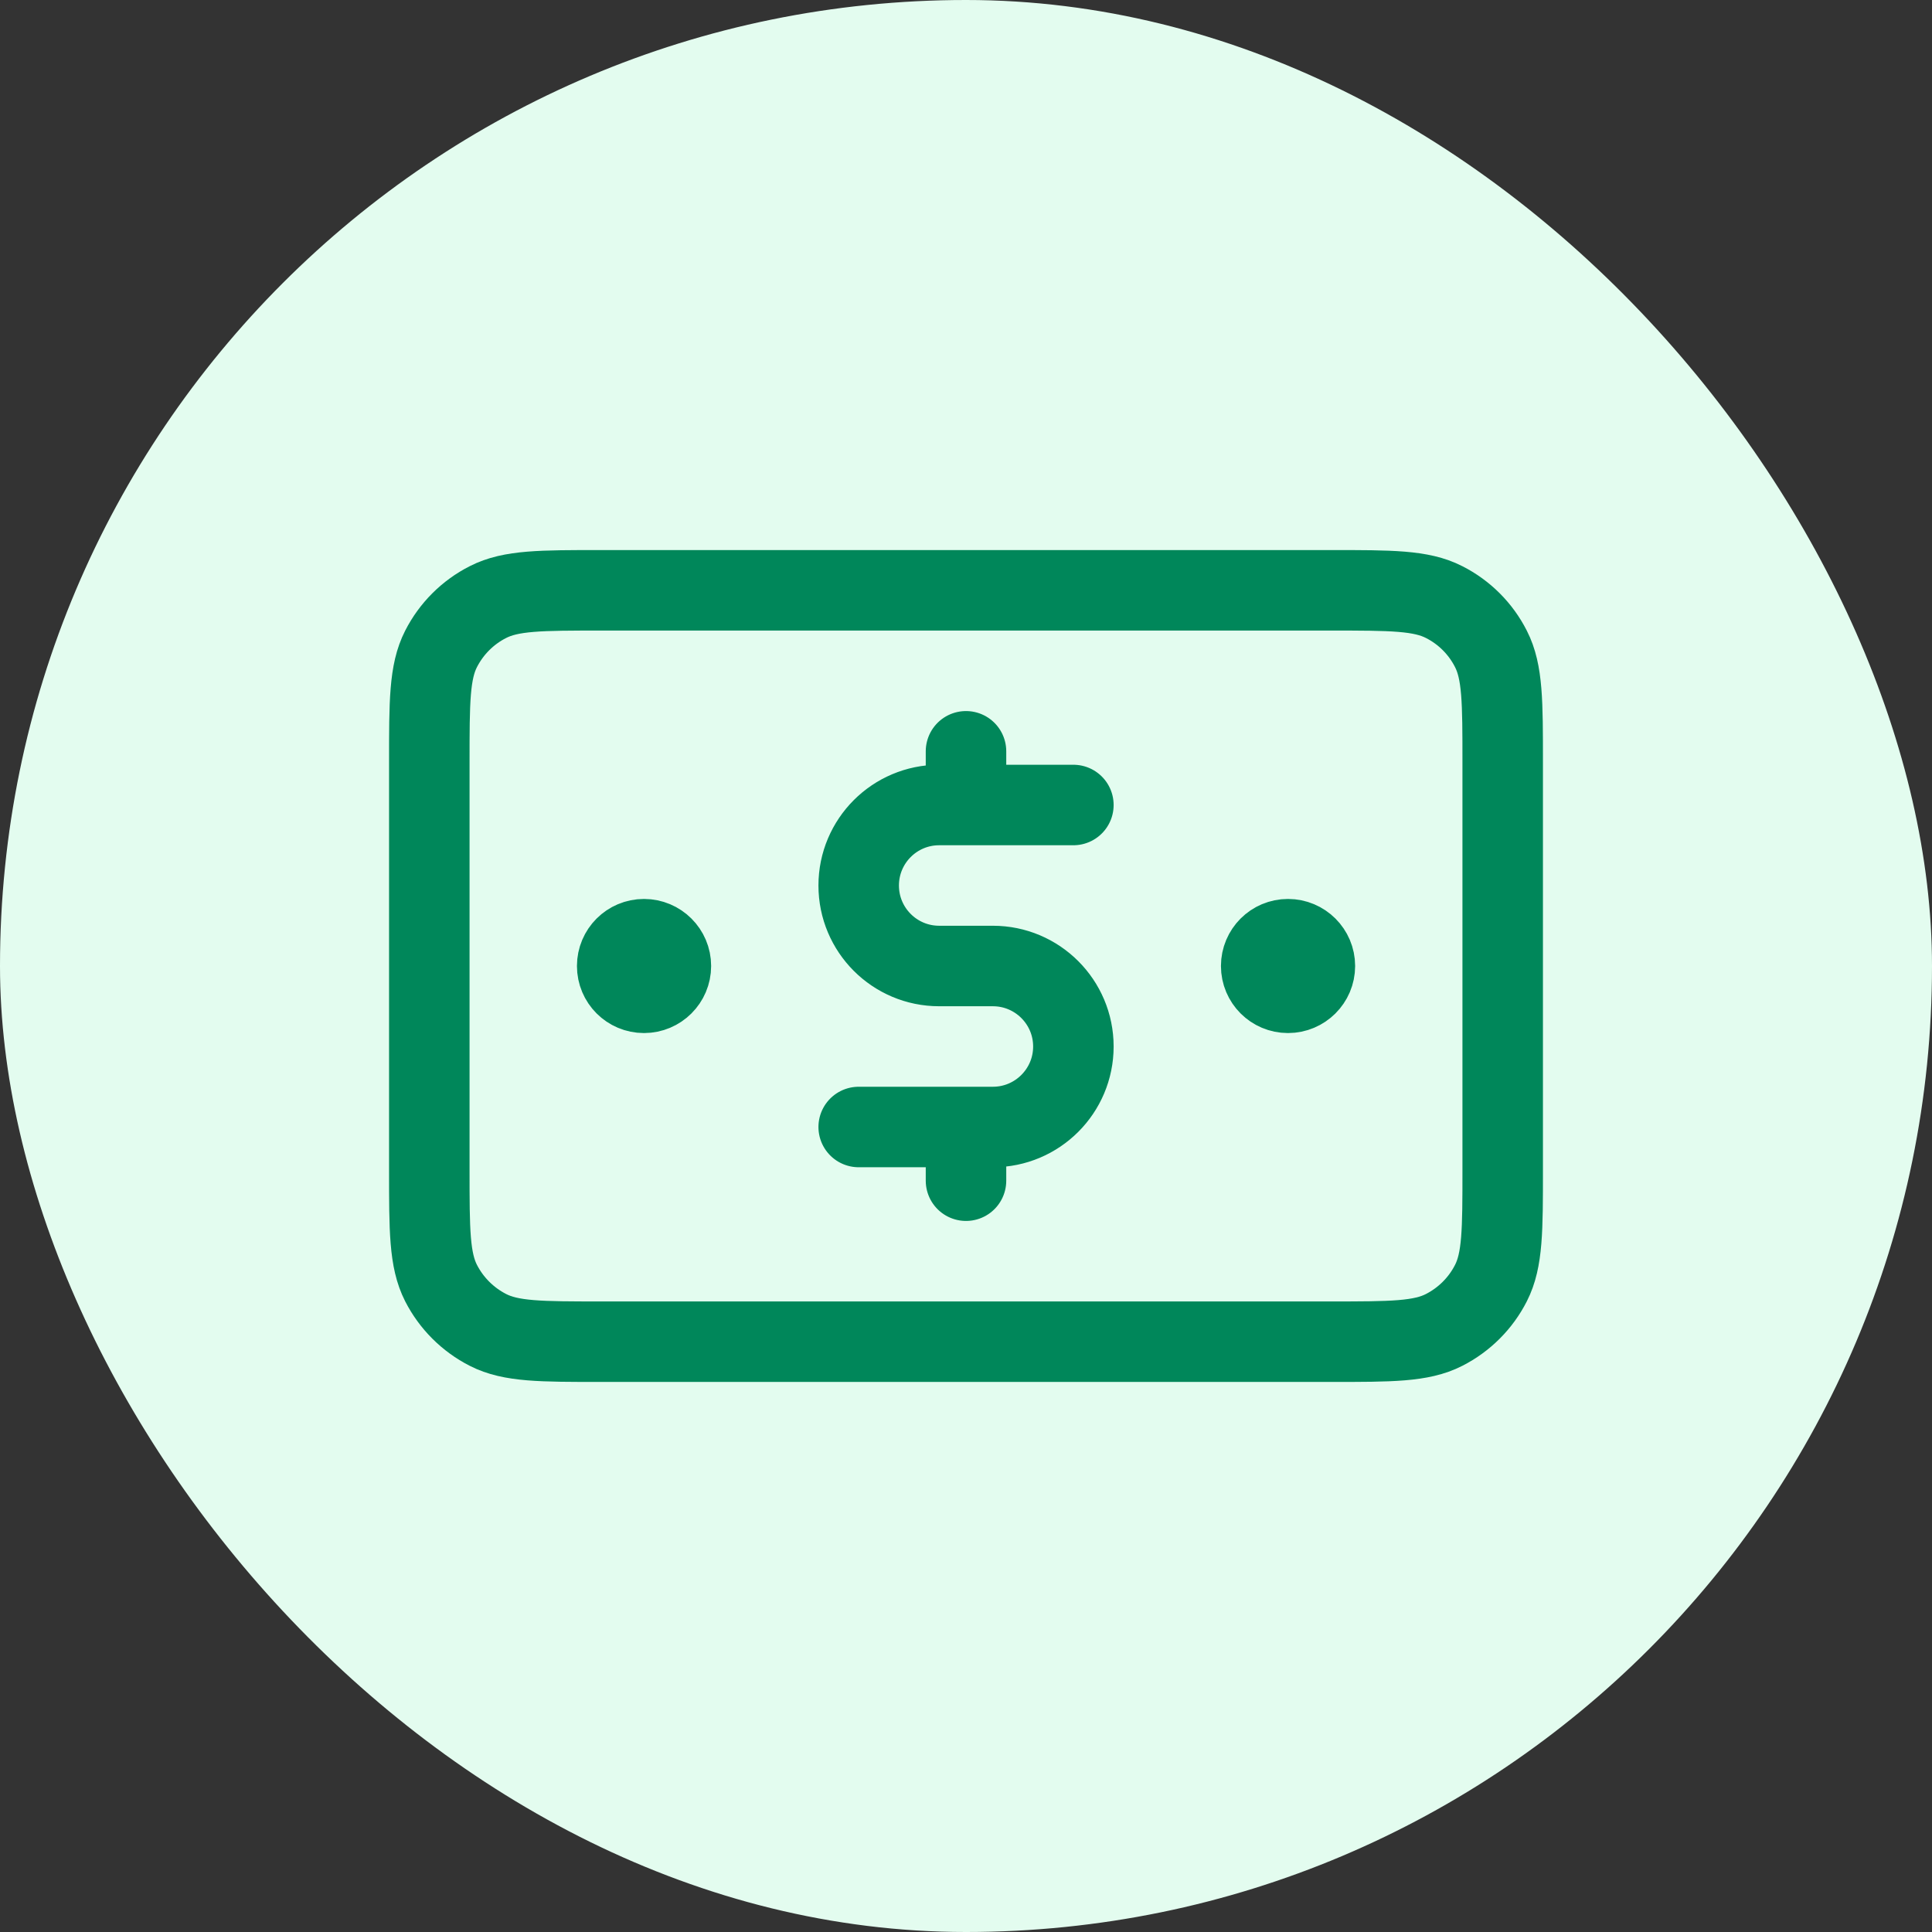
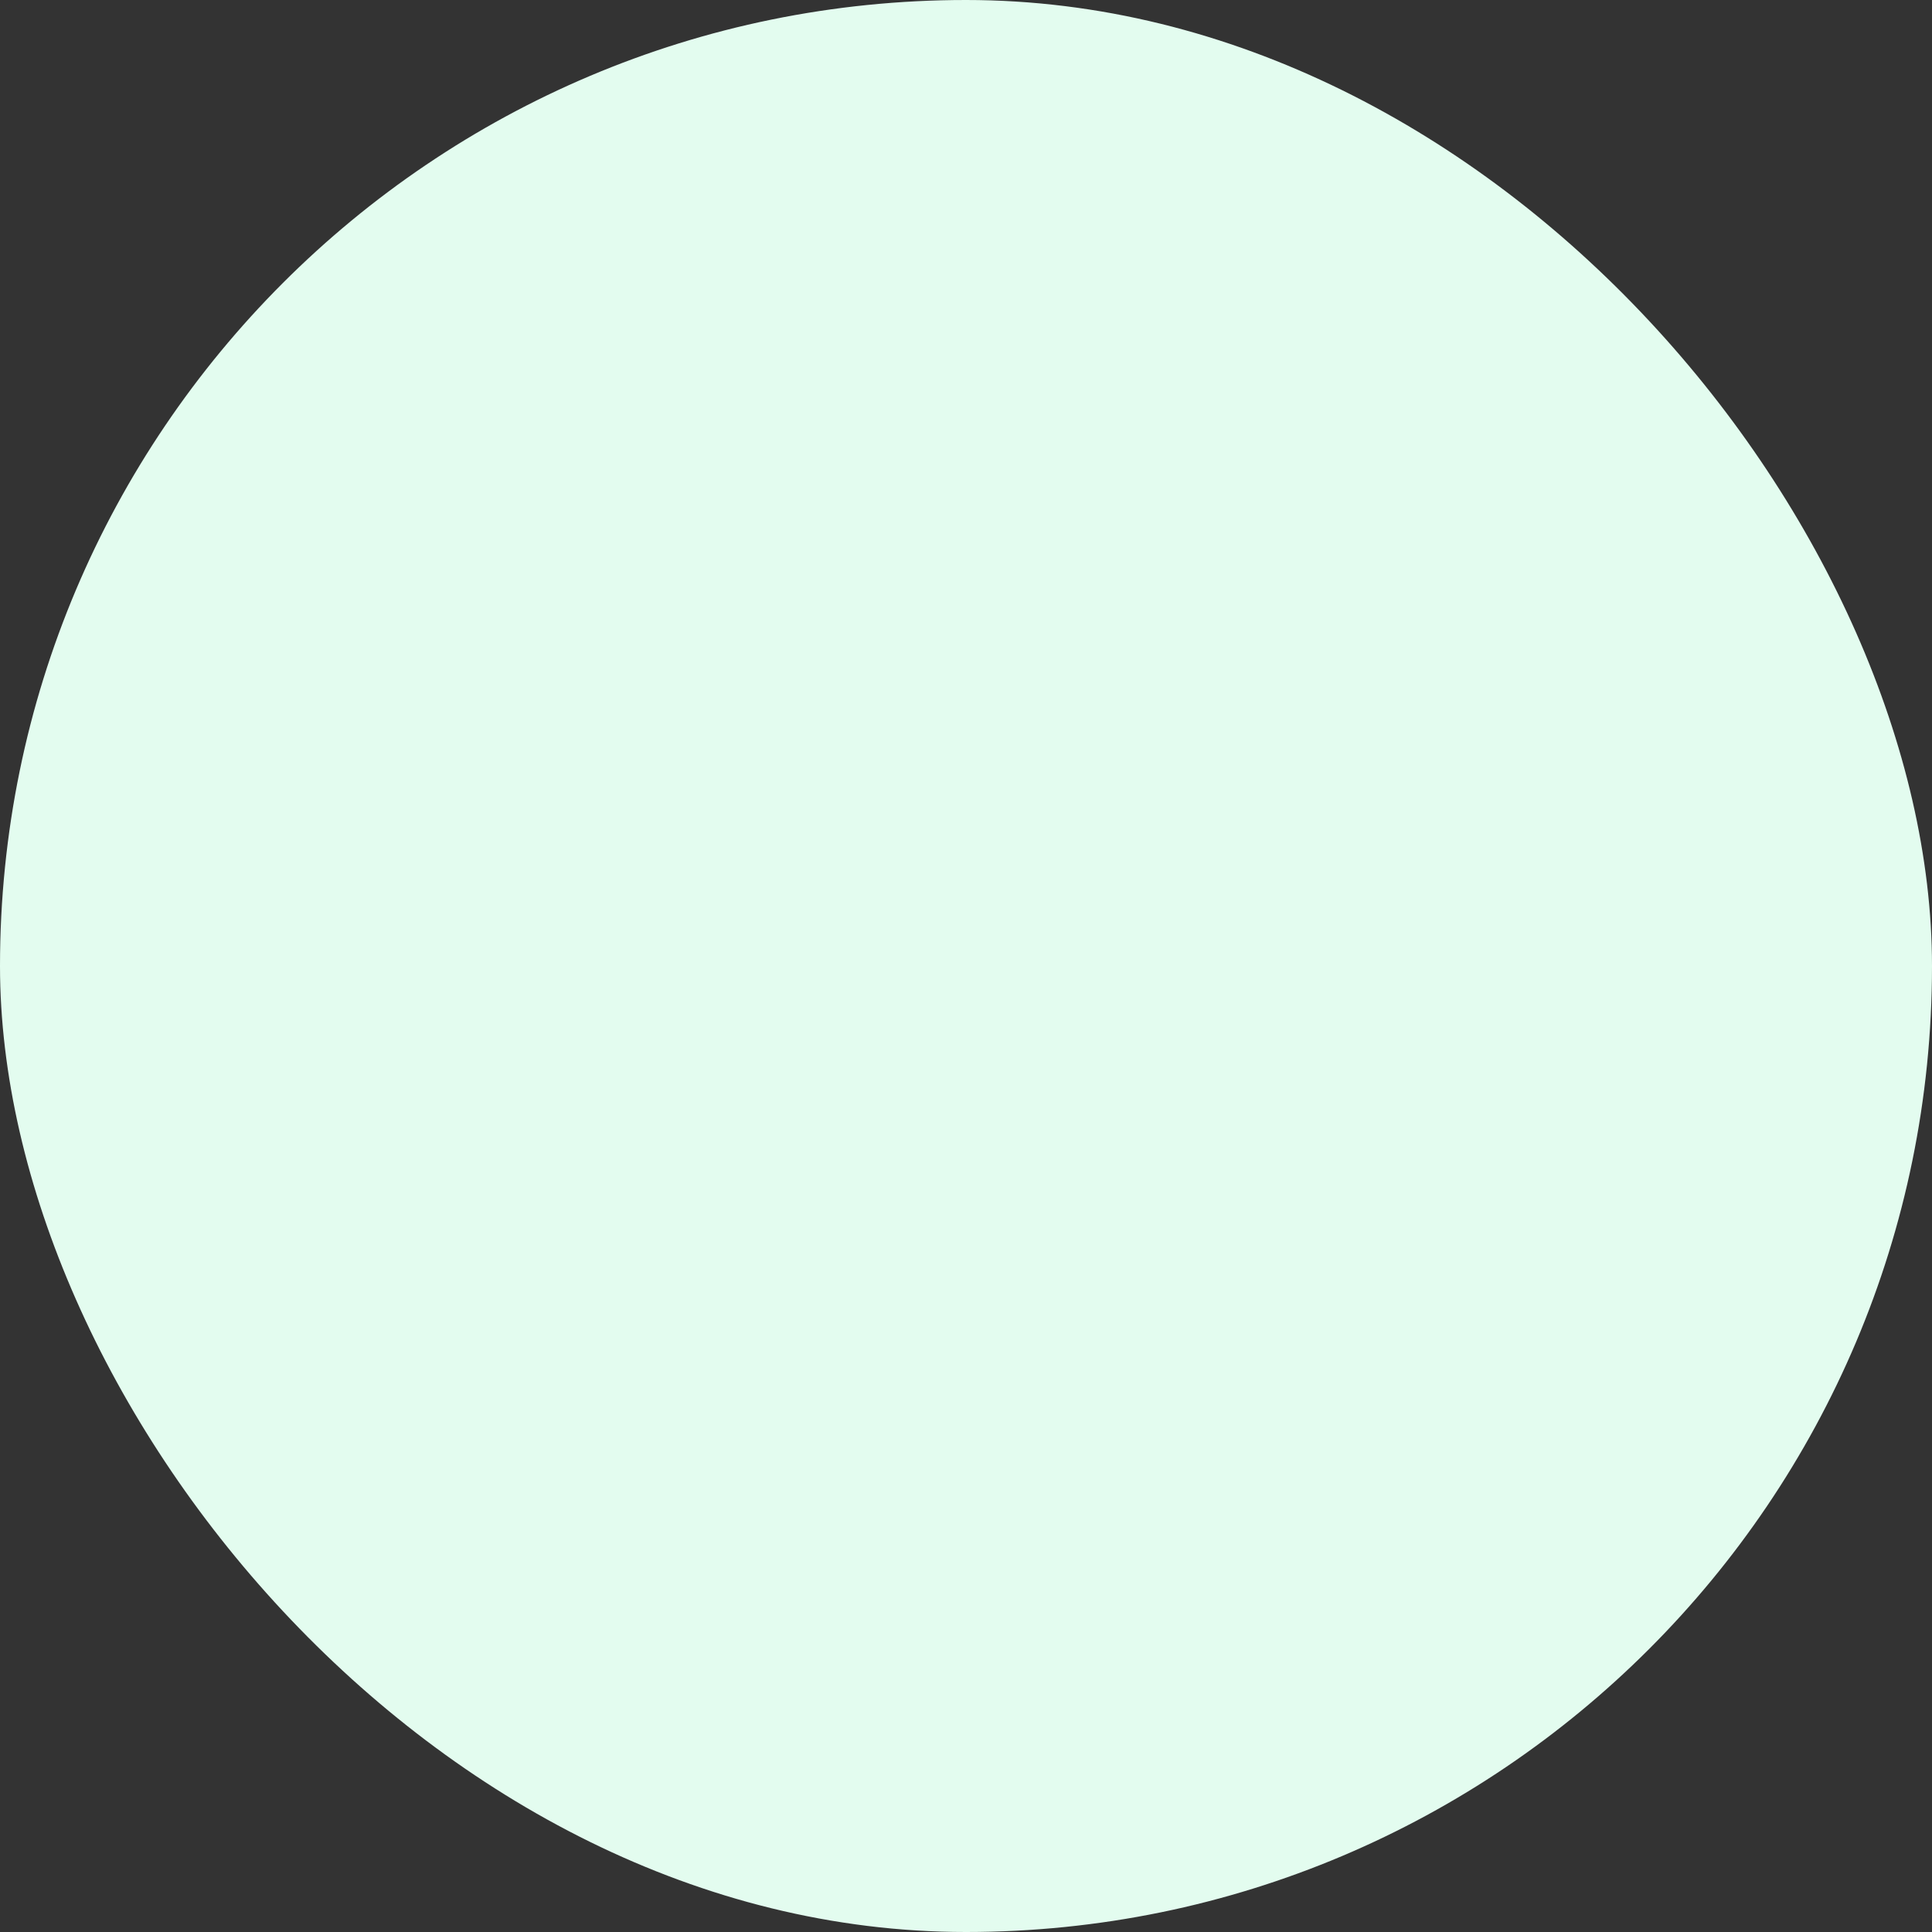
<svg xmlns="http://www.w3.org/2000/svg" width="24" height="24" viewBox="0 0 24 24" fill="none">
  <rect x="0" y="0" width="24" height="24" fill="#333333" stroke="none" />
  <rect width="24" height="24" rx="12" fill="#E3FCEF" />
-   <path d="M13.334 10H11.667C11.114 10 10.667 10.448 10.667 11C10.667 11.552 11.114 12 11.667 12H12.334C12.886 12 13.334 12.448 13.334 13C13.334 13.552 12.886 14 12.334 14H10.667M12 9.333V10M12 14V14.667M16 12H16.007M8 12H8.007M5.333 9.467L5.333 14.533C5.333 15.28 5.333 15.653 5.479 15.939C5.607 16.189 5.811 16.393 6.062 16.521C6.347 16.667 6.72 16.667 7.467 16.667L16.534 16.667C17.28 16.667 17.654 16.667 17.939 16.521C18.19 16.393 18.394 16.189 18.521 15.939C18.667 15.653 18.667 15.28 18.667 14.533V9.467C18.667 8.72 18.667 8.346 18.521 8.061C18.394 7.81 18.19 7.606 17.939 7.479C17.654 7.333 17.28 7.333 16.534 7.333L7.467 7.333C6.72 7.333 6.347 7.333 6.062 7.479C5.811 7.606 5.607 7.81 5.479 8.061C5.333 8.346 5.333 8.72 5.333 9.467ZM16.334 12C16.334 12.184 16.184 12.333 16 12.333C15.816 12.333 15.667 12.184 15.667 12C15.667 11.816 15.816 11.667 16 11.667C16.184 11.667 16.334 11.816 16.334 12ZM8.334 12C8.334 12.184 8.184 12.333 8 12.333C7.816 12.333 7.667 12.184 7.667 12C7.667 11.816 7.816 11.667 8 11.667C8.184 11.667 8.334 11.816 8.334 12Z" stroke="#00875A" stroke-linecap="round" stroke-linejoin="round" />
</svg>